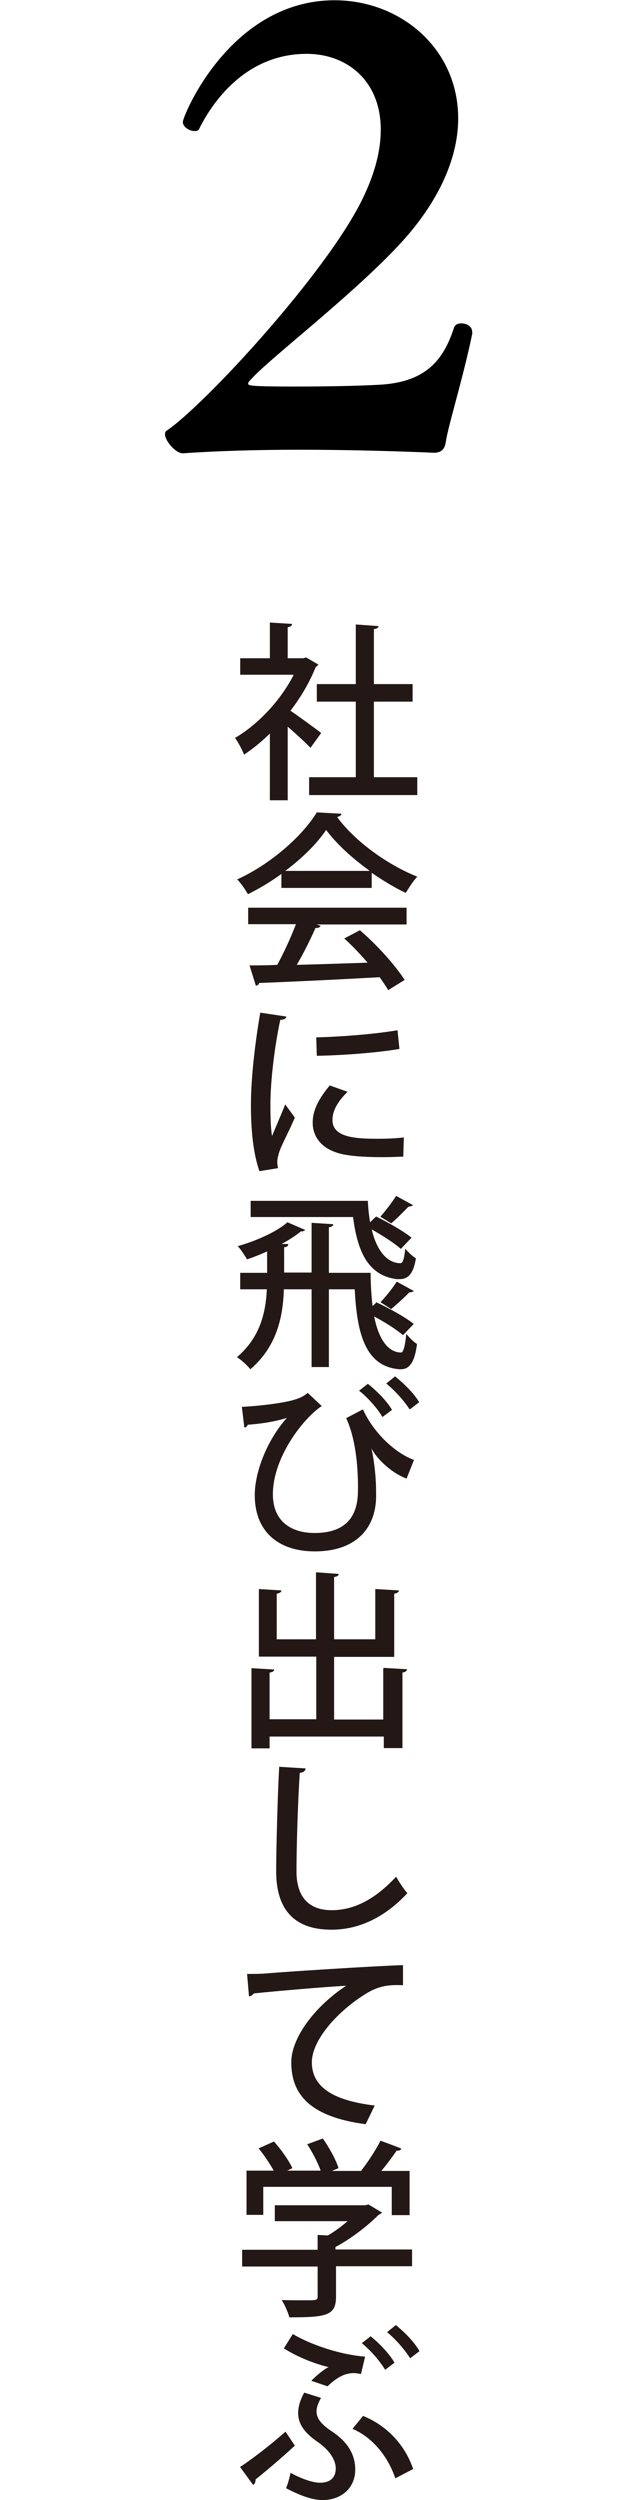
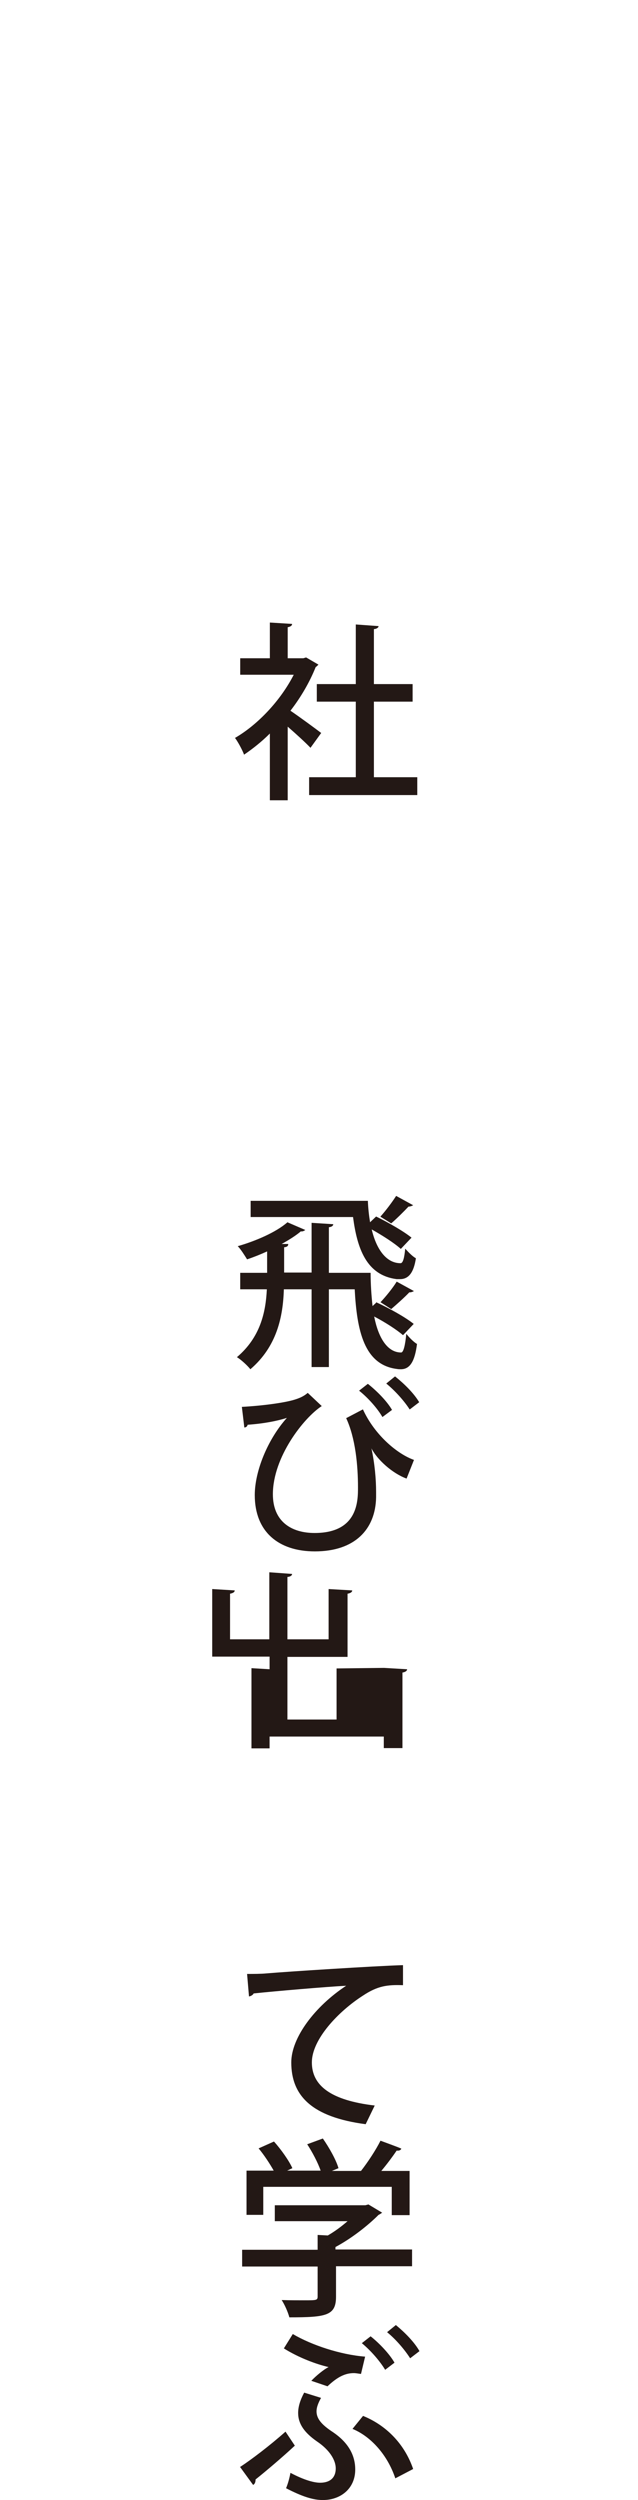
<svg xmlns="http://www.w3.org/2000/svg" id="uuid-ddc96d2b-283c-4d14-80eb-4ae179f1bd84" data-name="レイヤー 2" width="23.24" height="91" viewBox="0 0 23.24 91">
  <defs>
    <style>
      .uuid-62ae76e8-791e-46cf-9677-2a8f0462ac84 {
        fill: none;
      }

      .uuid-62ae76e8-791e-46cf-9677-2a8f0462ac84, .uuid-c4d924c2-953a-4017-a24f-d1fb2b67725c, .uuid-cb6527c8-e4c7-49da-b185-9df3b7d774b6 {
        stroke-width: 0px;
      }

      .uuid-cb6527c8-e4c7-49da-b185-9df3b7d774b6 {
        fill: #231815;
      }
    </style>
  </defs>
  <g id="uuid-39b62854-83dd-41e2-b579-5338cd3333da" data-name="&amp;lt;レイヤー&amp;gt;">
    <g>
-       <path class="uuid-c4d924c2-953a-4017-a24f-d1fb2b67725c" d="m17.21,12.11c-.33,1.62-.88,3.36-.97,3.97-.04.26-.15.4-.44.4,0,0-2.33-.11-4.92-.11-1.43,0-2.94.04-4.21.13h-.02c-.24,0-.64-.44-.64-.7,0-.04.02-.11.07-.13,1.38-.94,5.79-5.71,7.11-8.4.48-.97.68-1.82.68-2.55,0-1.78-1.23-2.76-2.7-2.76-2.13,0-3.36,1.62-3.91,2.72-.02.07-.09.09-.18.09-.18,0-.42-.15-.42-.33,0-.22,1.73-4.43,5.53-4.43,2.39,0,4.5,1.75,4.5,4.3,0,1.21-.5,2.63-1.71,4.1-1.54,1.87-5.11,4.59-5.79,5.35-.09.09-.15.15-.15.2,0,.07,0,.11,1.67.11,1.08,0,2.37-.02,3.18-.07,1.67-.11,2.28-.94,2.65-2.08.04-.11.15-.15.26-.15.2,0,.4.11.4.31v.04Z" />
      <g>
        <path class="uuid-cb6527c8-e4c7-49da-b185-9df3b7d774b6" d="m11.6,24.19s-.06.07-.1.09c-.22.55-.54,1.1-.92,1.59.34.23.95.68,1.12.81l-.39.54c-.18-.19-.52-.5-.83-.77v2.68h-.65v-2.43c-.3.3-.63.56-.94.77-.06-.17-.23-.48-.33-.61.83-.48,1.66-1.36,2.14-2.3h-1.95v-.6h1.08v-1.3l.81.05c0,.06-.05.1-.16.12v1.13h.57l.1-.03.43.25Zm2.03,4.1h1.57v.65h-3.94v-.65h1.7v-2.75h-1.42v-.64h1.42v-2.17l.83.06c0,.05-.06.1-.17.11v2h1.41v.64h-1.41v2.75Z" />
-         <path class="uuid-cb6527c8-e4c7-49da-b185-9df3b7d774b6" d="m10.25,32.31v-.5c-.38.28-.8.53-1.22.74-.08-.15-.25-.4-.39-.54,1.21-.55,2.37-1.57,2.9-2.44l.9.05c-.01.06-.08.1-.16.12.66.9,1.86,1.75,2.92,2.17-.16.17-.3.4-.42.59-.41-.19-.83-.45-1.24-.73v.55h-3.3Zm-1.21,1.34v-.61h5.77v.61h-3.28l.15.05c-.03.06-.09.08-.19.08-.17.39-.42.9-.68,1.34.8-.02,1.7-.05,2.58-.08-.27-.31-.57-.63-.85-.88l.57-.3c.63.54,1.3,1.29,1.63,1.81l-.6.37c-.08-.14-.19-.3-.31-.47-1.61.09-3.31.17-4.39.21-.01.06-.06.09-.12.1l-.23-.74c.29,0,.63,0,1.01-.02.24-.44.5-1.01.68-1.48h-1.74Zm4.43-1.95c-.63-.45-1.21-.98-1.59-1.49-.33.49-.86,1.02-1.49,1.49h3.08Z" />
-         <path class="uuid-cb6527c8-e4c7-49da-b185-9df3b7d774b6" d="m10.43,37c-.01.08-.08.12-.22.12-.25,1.17-.36,2.41-.36,3.06,0,.46.01.89.06,1.17.11-.27.39-.92.48-1.15l.35.48c-.25.59-.48.97-.58,1.29-.03.12-.06.22-.06.32,0,.08.01.16.03.23l-.68.11c-.23-.66-.31-1.5-.31-2.42s.14-2.19.34-3.35l.94.14Zm4.26,5.1c-.24.01-.5.02-.75.02-.47,0-.92-.02-1.25-.07-.9-.12-1.3-.61-1.3-1.19,0-.48.25-.9.62-1.35l.65.23c-.33.33-.55.66-.55,1.03,0,.64.86.68,1.66.68.31,0,.65-.01.94-.05l-.02.69Zm-3.17-4.34c.83-.02,2.08-.11,2.96-.26l.07.68c-.85.15-2.21.24-3.01.25l-.02-.66Z" />
        <path class="uuid-cb6527c8-e4c7-49da-b185-9df3b7d774b6" d="m13.7,47.4c.46.21,1.06.54,1.37.79l-.39.41c-.23-.2-.65-.47-1.05-.68.15.77.48,1.31.98,1.31.09,0,.15-.27.19-.68.11.14.27.3.39.37-.08.64-.26.92-.59.92-.04,0-.09,0-.14-.01-1.2-.15-1.46-1.4-1.54-2.9h-.94v2.83h-.63v-2.83h-1.01c-.03.99-.25,2.08-1.22,2.91-.11-.14-.34-.35-.49-.44.85-.72,1.05-1.63,1.09-2.47h-.97v-.6h.98v-.78c-.24.11-.49.21-.73.29-.08-.13-.23-.37-.34-.48.63-.18,1.39-.5,1.81-.87l.65.28s-.08.07-.16.05c-.19.16-.43.31-.7.46h.24c0,.08-.05.11-.15.12v.92h1v-1.81l.79.05c0,.05-.05.1-.16.11v1.66h1.52c0,.42.03.83.07,1.21l.13-.12Zm0-3.12c.43.21,1.01.54,1.29.77l-.39.41c-.23-.21-.67-.49-1.06-.71.17.72.53,1.23,1.05,1.23.09,0,.14-.2.17-.53.12.13.26.28.39.35-.08.53-.27.76-.58.76-.03,0-.08,0-.12,0-1.1-.14-1.44-1.11-1.59-2.26h-3.73v-.59h4.27c.01.27.04.53.08.78l.21-.2Zm.16,0c.19-.21.43-.53.57-.75l.62.34s-.08.05-.17.05c-.16.17-.43.44-.63.61l-.39-.24Zm1.21,2.72s-.09.05-.16.04c-.17.18-.46.44-.66.61l-.39-.25c.19-.2.45-.52.59-.75l.62.34Z" />
        <path class="uuid-cb6527c8-e4c7-49da-b185-9df3b7d774b6" d="m8.8,51.21c.76-.04,1.56-.15,1.92-.26.23-.07.36-.14.49-.25l.51.48c-.66.43-1.78,1.86-1.78,3.21,0,.99.67,1.41,1.52,1.41,1.58,0,1.58-1.17,1.58-1.66,0-.79-.09-1.79-.43-2.52l.61-.32c.43.94,1.26,1.63,1.86,1.84l-.27.68c-.52-.19-1.07-.69-1.28-1.1h0c.12.55.17,1.12.17,1.59v.19c-.02,1.17-.78,1.97-2.23,1.97-1.32,0-2.19-.71-2.19-2.05,0-.87.47-2.03,1.17-2.81-.34.11-.84.21-1.43.25-.01.06-.06.1-.12.1l-.09-.75Zm5.13.37c-.17-.3-.52-.7-.85-.96l.32-.25c.35.28.7.64.88.95l-.35.26Zm.99-.28c-.19-.3-.53-.68-.85-.94l.32-.26c.35.28.69.62.88.94l-.34.26Z" />
-         <path class="uuid-cb6527c8-e4c7-49da-b185-9df3b7d774b6" d="m13.99,60.71l.84.05c0,.05-.05.1-.17.12v2.75h-.68v-.42h-4.16v.43h-.66v-2.92l.83.05c0,.05-.06.1-.17.11v1.7h1.7v-2.28h-2.09v-2.46l.82.05c0,.06-.06.1-.17.12v1.66h1.43v-2.44l.83.06c0,.05-.05.1-.17.11v2.27h1.5v-1.83l.86.05c0,.06-.06.1-.17.12v2.3h-2.19v2.28h1.79v-1.86Z" />
-         <path class="uuid-cb6527c8-e4c7-49da-b185-9df3b7d774b6" d="m11.13,64.38c-.01.08-.08.14-.21.15-.06.87-.12,2.58-.12,3.59,0,.96.48,1.41,1.28,1.41s1.57-.38,2.35-1.22c.08.15.3.49.41.6-.83.89-1.77,1.33-2.77,1.33-1.4,0-2.01-.79-2.01-2.12,0-.9.06-2.97.11-3.81l.97.06Z" />
+         <path class="uuid-cb6527c8-e4c7-49da-b185-9df3b7d774b6" d="m13.99,60.71l.84.05c0,.05-.05.1-.17.12v2.75h-.68v-.42h-4.16v.43h-.66v-2.92l.83.05c0,.05-.06.1-.17.11v1.7v-2.28h-2.09v-2.46l.82.05c0,.06-.06.1-.17.12v1.66h1.43v-2.44l.83.06c0,.05-.05.1-.17.11v2.27h1.5v-1.83l.86.05c0,.06-.06.1-.17.12v2.3h-2.19v2.28h1.79v-1.86Z" />
        <path class="uuid-cb6527c8-e4c7-49da-b185-9df3b7d774b6" d="m9.01,71.85c.21,0,.5,0,.7-.02.7-.06,3.93-.27,4.97-.3v.73c-.56-.02-.92.02-1.46.38-.89.57-1.86,1.59-1.86,2.43s.68,1.38,2.29,1.57l-.33.68c-1.97-.26-2.71-1.04-2.71-2.25,0-.9.86-2.04,2-2.79-.76.04-2.61.2-3.37.28-.02.05-.1.1-.17.11l-.07-.82Z" />
        <path class="uuid-cb6527c8-e4c7-49da-b185-9df3b7d774b6" d="m15.01,81.88v.61h-2.77v1.11c0,.69-.36.75-1.7.75-.05-.19-.17-.46-.28-.63.3.01.59.01.81.01.46,0,.5,0,.5-.14v-1.09h-2.75v-.61h2.75v-.54l.37.02c.26-.15.5-.33.72-.52h-2.65v-.58h3.3l.11-.03.5.3s-.08.06-.13.08c-.38.38-.97.85-1.57,1.17v.09h2.77Zm-5.42-2.29v1.03h-.61v-1.61h.99c-.14-.25-.35-.57-.55-.81l.56-.25c.26.29.55.7.67.97l-.19.09h1.22c-.1-.29-.3-.67-.49-.96l.57-.21c.23.33.48.77.57,1.08l-.24.1h1.06c.25-.32.54-.76.71-1.1.68.25.72.27.76.29-.03.06-.08.08-.17.07-.15.22-.35.49-.56.74h1.03v1.61h-.65v-1.03h-4.68Z" />
        <path class="uuid-cb6527c8-e4c7-49da-b185-9df3b7d774b6" d="m8.74,89.8c.4-.26,1.1-.79,1.66-1.29l.34.51c-.45.42-1.09.96-1.43,1.23,0,.1-.03.17-.09.2l-.48-.66Zm1.93-4.84c.68.4,1.73.75,2.63.82l-.15.63c-.09-.01-.18-.03-.26-.03-.31,0-.59.13-.96.48l-.59-.2c.17-.18.46-.42.63-.5-.44-.1-1.09-.34-1.63-.68l.33-.53Zm1.02,2.33c-.1.18-.16.34-.16.48,0,.26.17.48.6.76.53.36.81.81.81,1.36,0,.7-.54,1.11-1.18,1.11-.36,0-.76-.13-1.34-.43.07-.17.12-.35.16-.56.53.28.88.36,1.08.36.38,0,.57-.2.57-.52,0-.3-.22-.67-.68-.98-.46-.32-.69-.64-.69-1.04,0-.22.07-.46.22-.74l.61.19Zm1.54.65c.79.32,1.49.97,1.82,1.93l-.65.34c-.28-.84-.88-1.52-1.56-1.8l.39-.48Zm.27-2.9c.34.27.7.66.87.96l-.34.26c-.18-.3-.51-.69-.85-.97l.32-.25Zm.92-.41c.34.28.68.63.86.95l-.34.26c-.19-.3-.51-.68-.84-.95l.32-.26Z" />
      </g>
-       <rect class="uuid-62ae76e8-791e-46cf-9677-2a8f0462ac84" y="8.47" width="23.24" height="12.15" />
    </g>
  </g>
</svg>